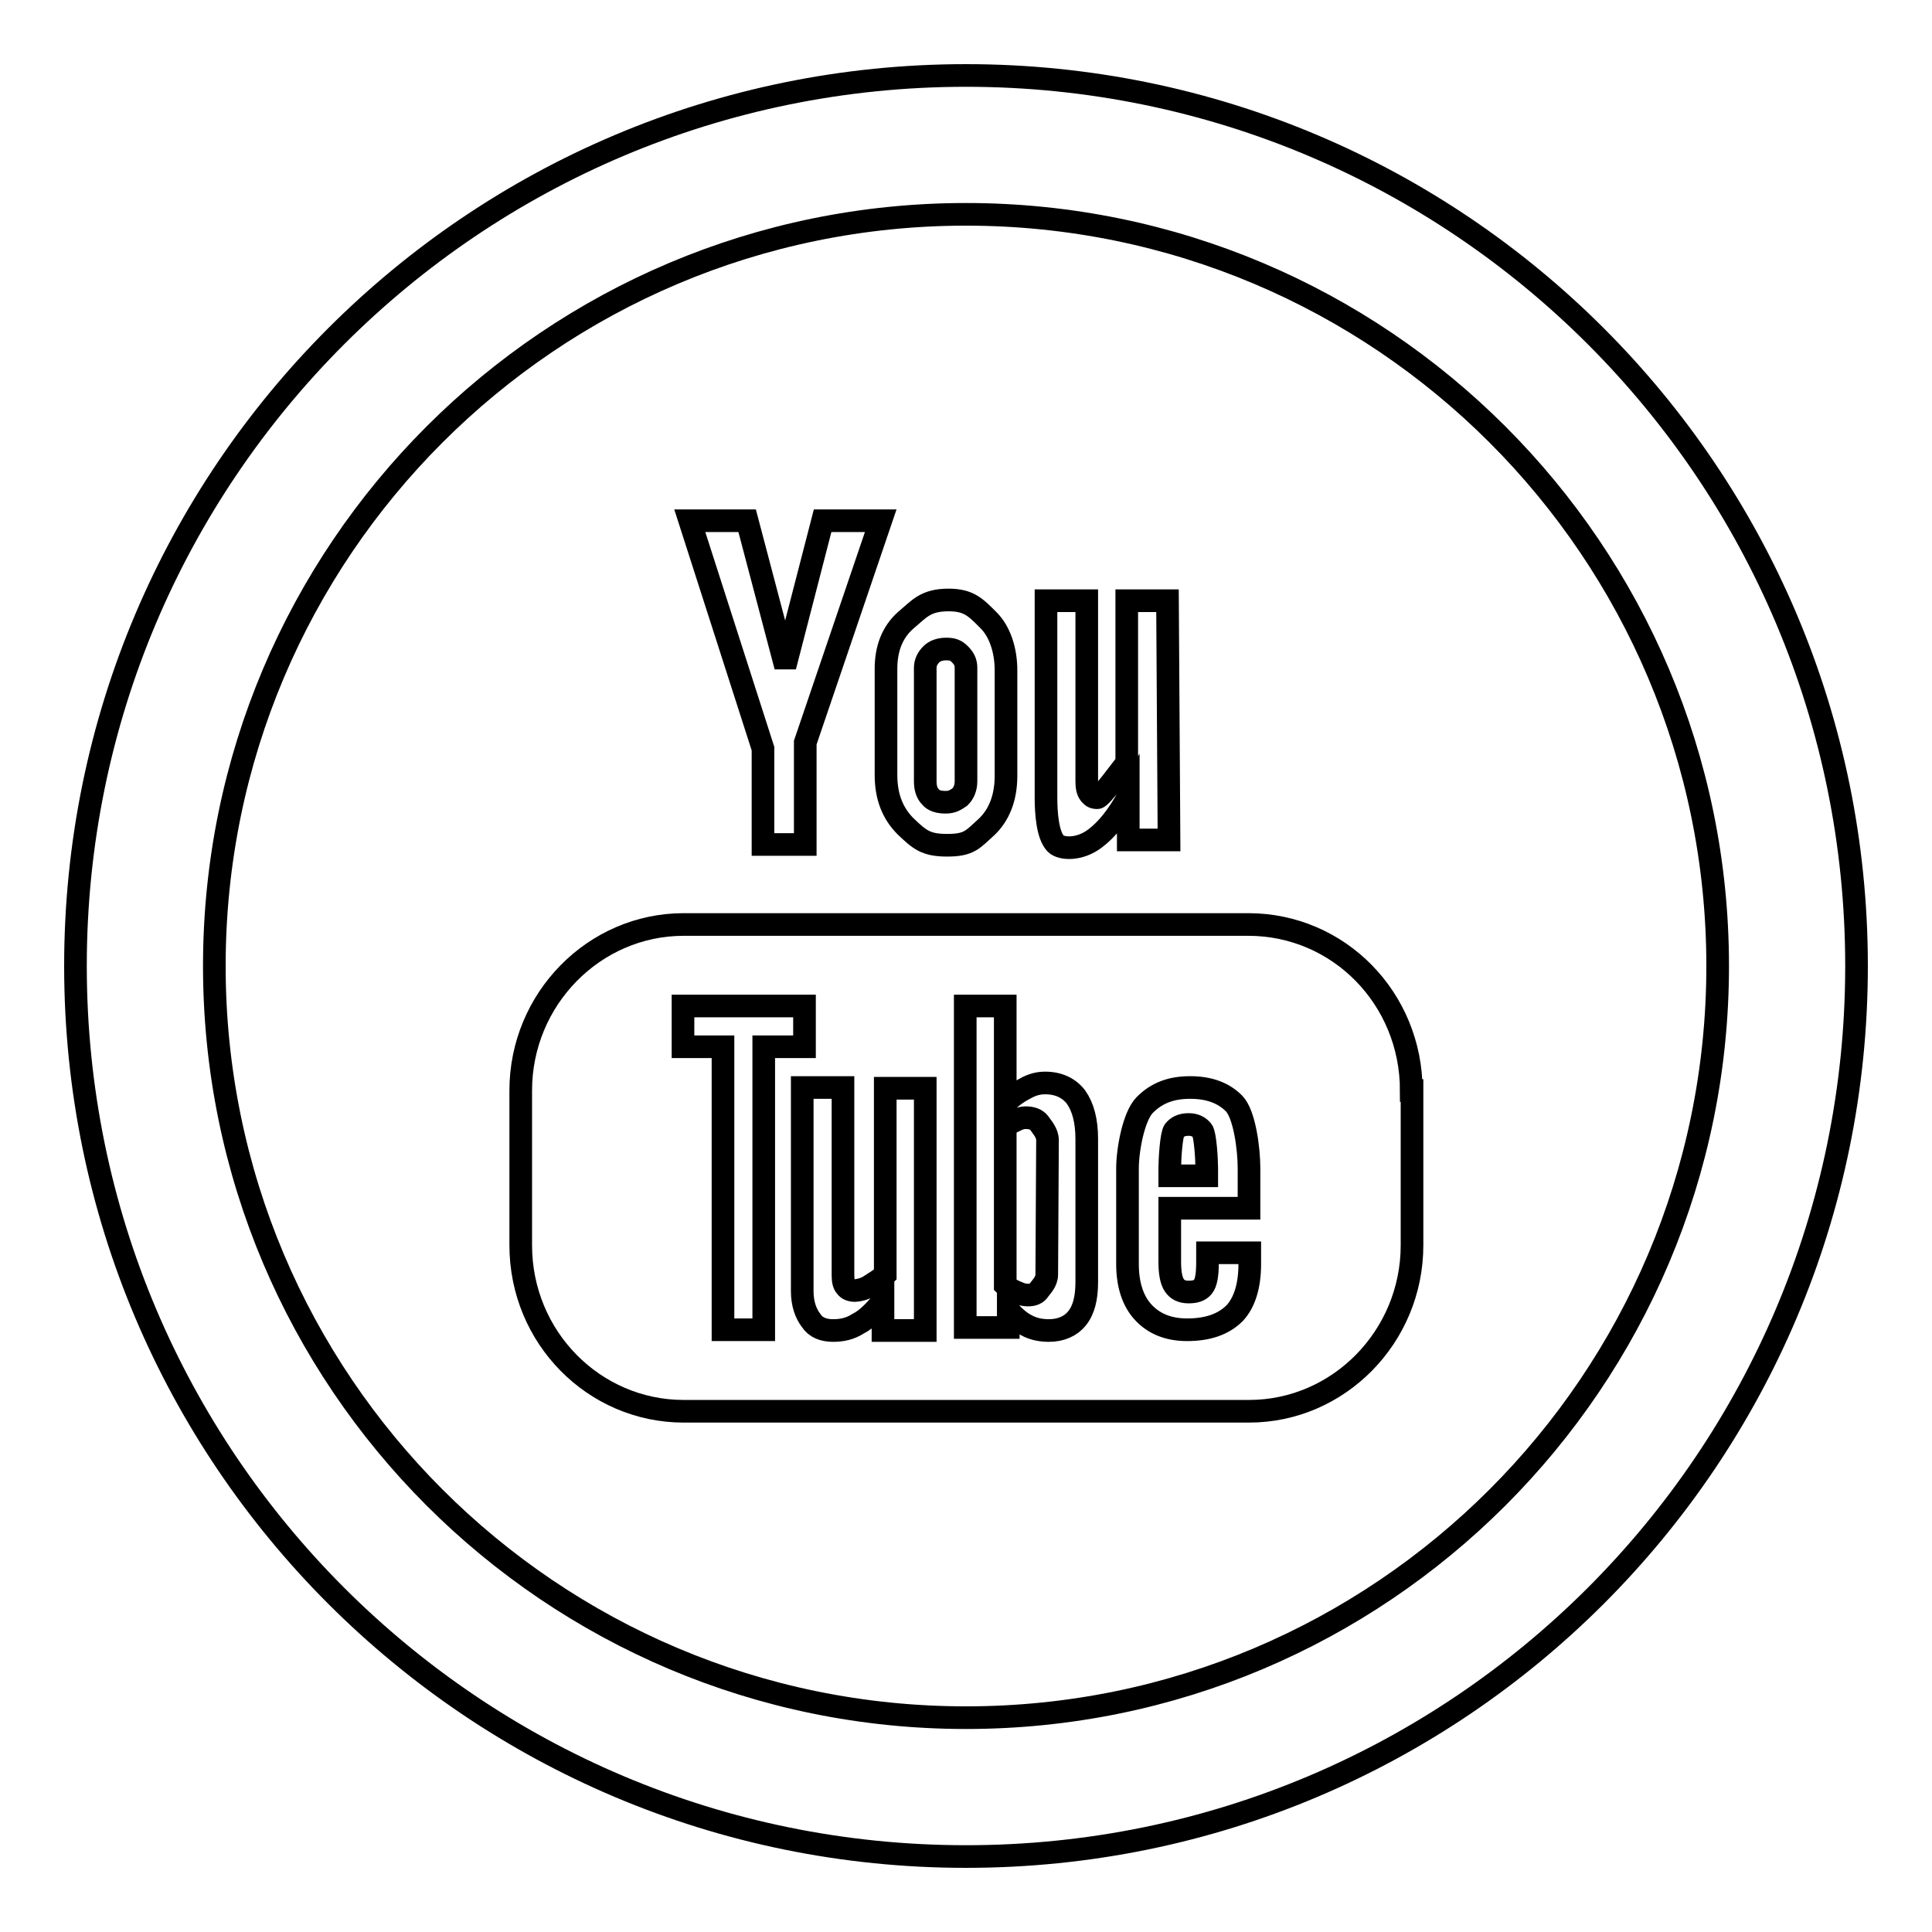
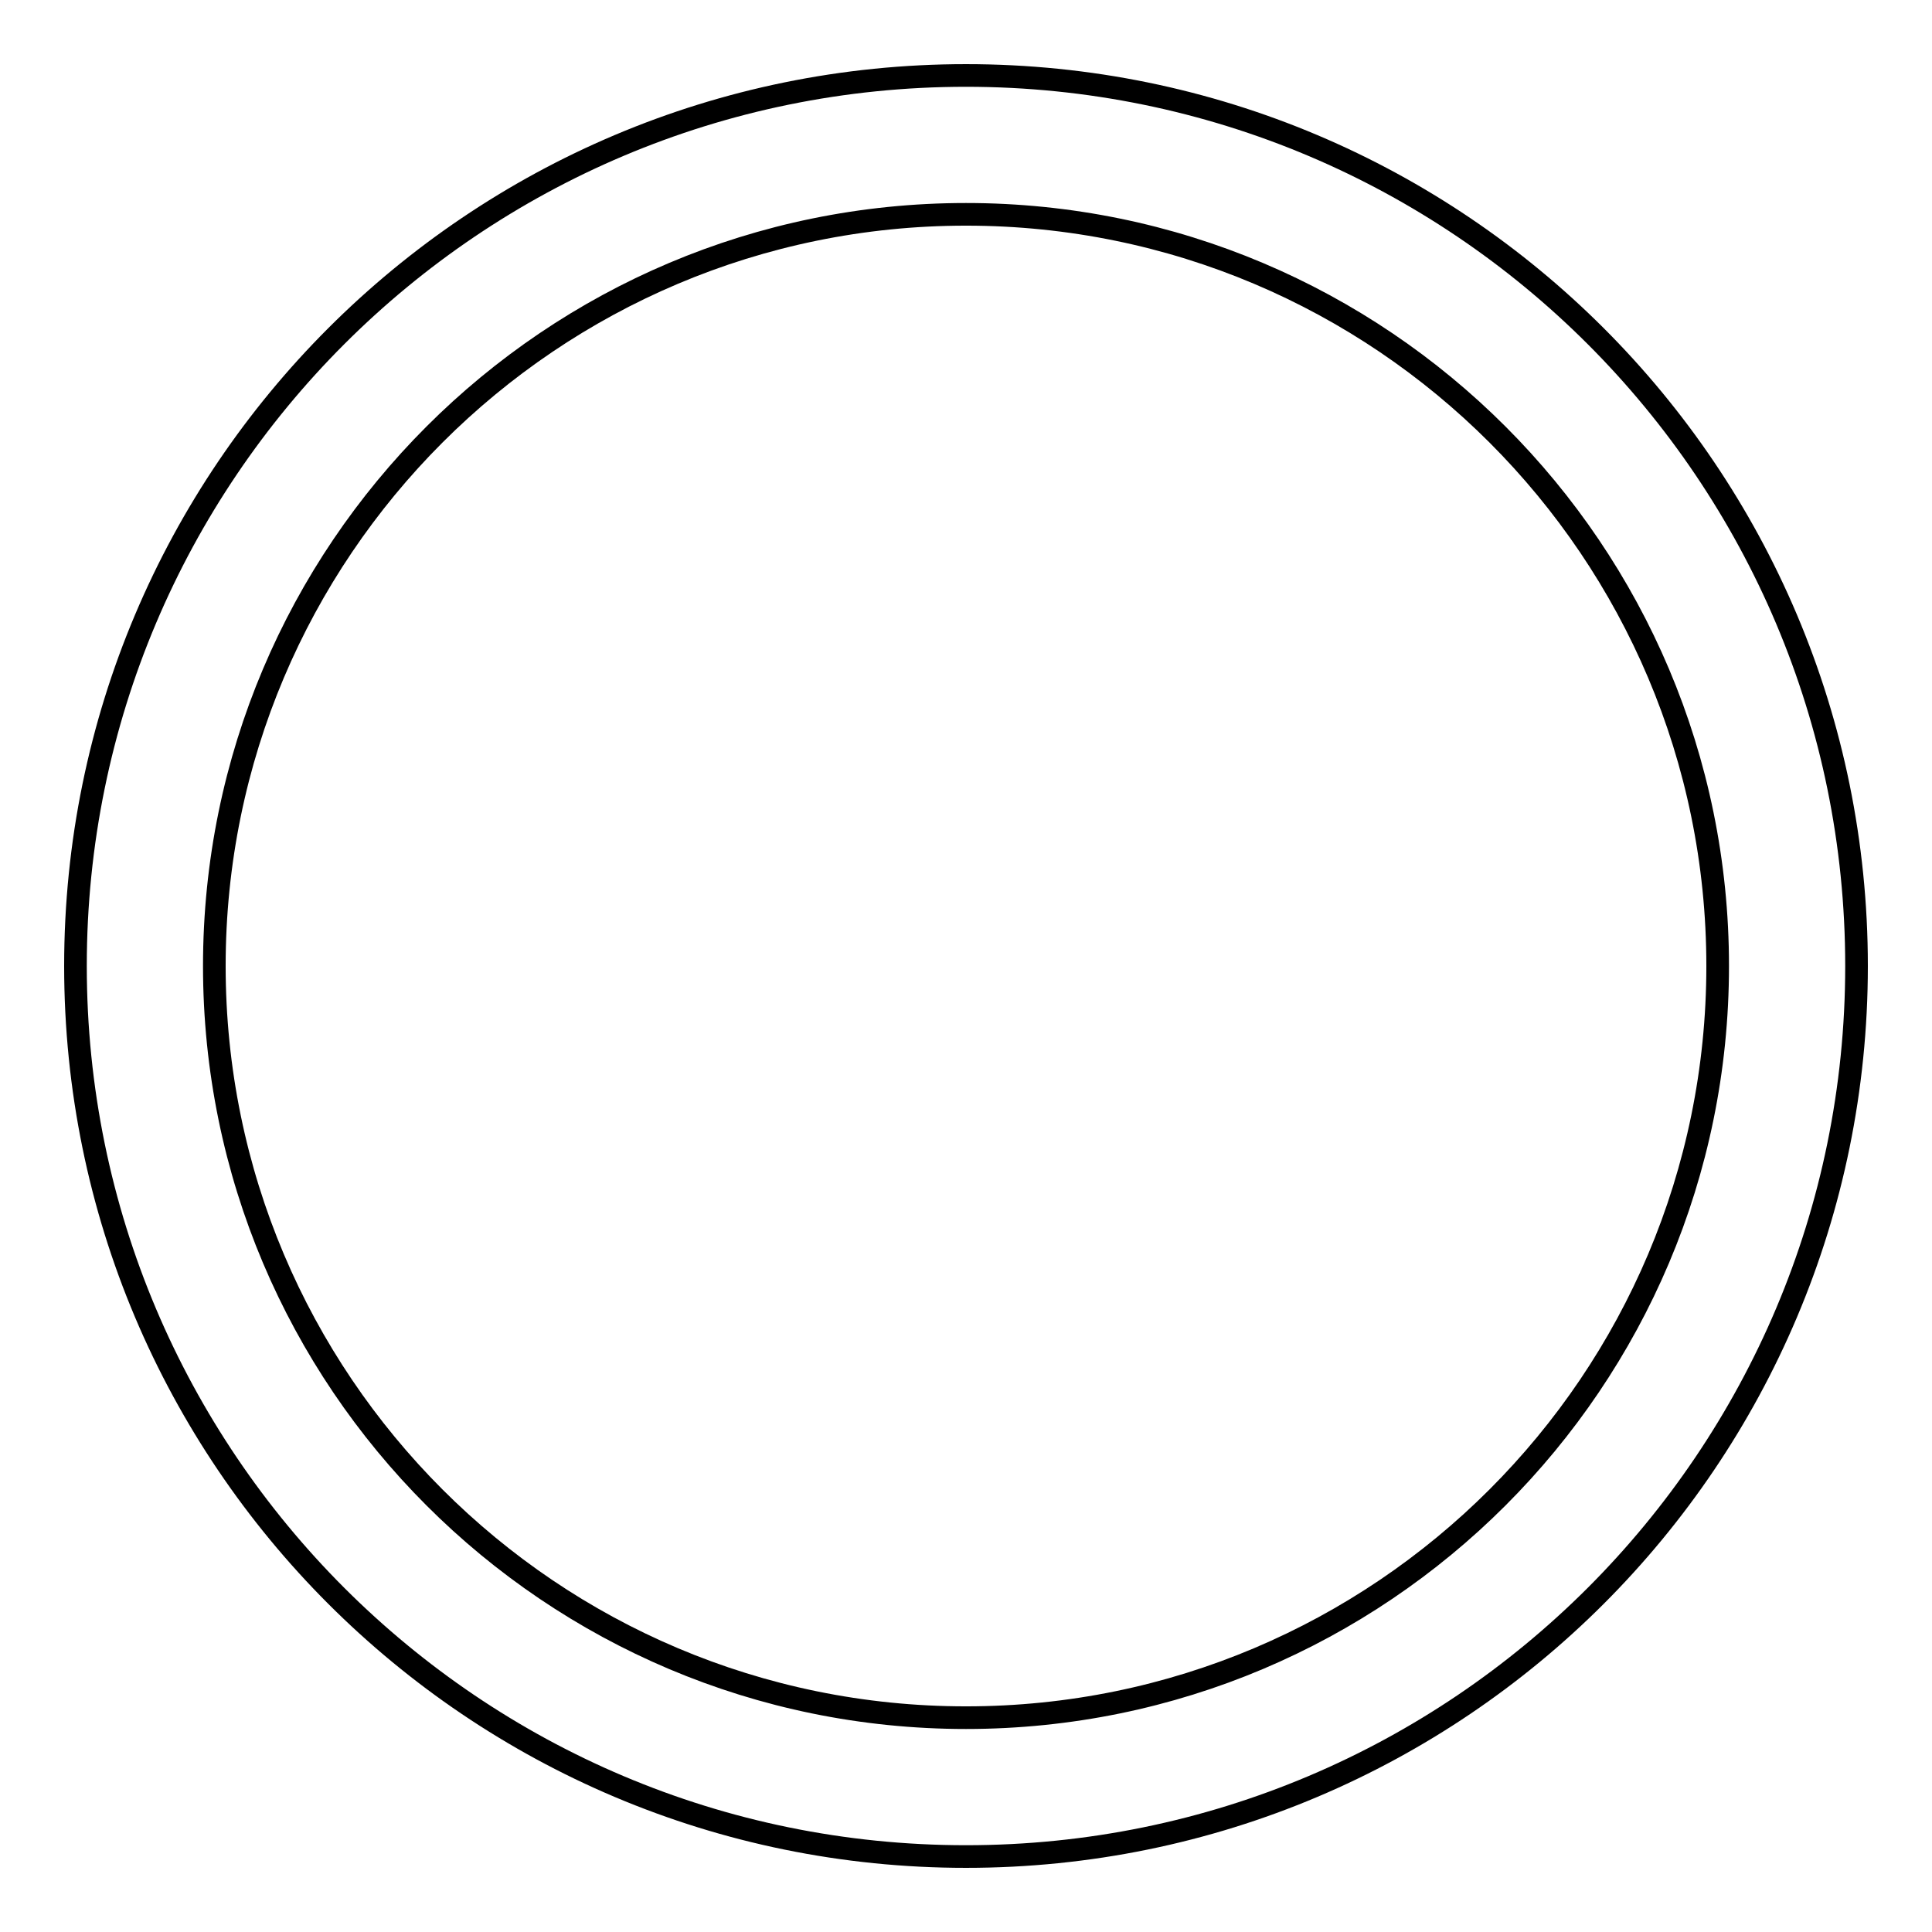
<svg xmlns="http://www.w3.org/2000/svg" version="1.1" x="0px" y="0px" viewBox="0 0 256 256" enable-background="new 0 0 256 256" xml:space="preserve">
  <g>
    <g>
      <g>
        <path stroke-width="3" fill-opacity="0" stroke="#000000" d="M128,10C62.8,10,10,62.8,10,128c0,65.2,52.8,118,118,118c65.2,0,118-52.8,118-118C246,62.8,193.2,10,128,10z M128,227.6c-55,0-99.6-44.6-99.6-99.6S73,28.4,128,28.4S227.6,73,227.6,128S183,227.6,128,227.6z" />
-         <path stroke-width="3" fill-opacity="0" stroke="#000000" d="M109,69l-4.7,18.2h-0.5L99,69h-7.6l9.7,30.2v12.7h5.6V98.4L116.7,69H109z M133.3,88.8c0-2.6-0.8-5.1-2.3-6.6c-1.7-1.7-2.6-2.7-5.3-2.7c-3.1,0-3.9,1.2-5.7,2.7c-1.8,1.6-2.6,3.8-2.6,6.4v14.1c0,2.9,0.9,5.1,2.6,6.8c1.8,1.7,2.6,2.5,5.5,2.5c3,0,3.4-0.8,5.2-2.4c1.7-1.6,2.6-3.9,2.6-6.8L133.3,88.8L133.3,88.8z M154.7,79.6h-5.4v21.5c-0.6,0.7-3.4,4.6-3.9,4.6c-0.6,0-0.7-0.2-1-0.5c-0.3-0.4-0.4-0.9-0.4-1.7V79.6h-5.4v26.1c0,2,0.2,5,1.3,6.1c0.7,0.7,3.1,0.9,5.2-0.7c1.6-1.2,3-3,4.4-5.5v5.7h5.4L154.7,79.6L154.7,79.6z M187,144.5c0-12.2-9.6-22-21.6-22H90.6c-11.9,0-21.6,9.9-21.6,22V165c0,12.2,9.7,22,21.6,22h74.9c11.9,0,21.6-9.9,21.6-22V144.5z M157.3,176.2c-2.5,0-4.4-0.8-5.8-2.3c-1.4-1.5-2.1-3.7-2.1-6.4v-12.7c0-2.4,0.8-6.9,2.3-8.4c1.6-1.6,3.5-2.3,6-2.3c2.5,0,4.4,0.7,5.8,2.1c1.4,1.4,2,6,2,8.6v5.3H155v7.1c0,1.5,0.2,2.5,0.6,3.1c0.4,0.6,1,0.9,1.9,0.9s1.5-0.2,1.9-0.7c0.4-0.5,0.6-1.5,0.6-3.2V166h5.6v1.5c0,2.9-0.7,5.1-2,6.5C162.1,175.5,160,176.2,157.3,176.2z M159.9,155.8v-1c0-1.2-0.2-4.5-0.6-5c-0.4-0.5-1-0.8-1.8-0.8c-0.9,0-1.5,0.3-1.9,0.8c-0.4,0.5-0.6,3.8-0.6,5v1H159.9z M139,176.3c-1.1,0-2.1-0.2-3-0.7c-0.8-0.4-1.6-1.1-2.4-2v2.3h-5.7v-42.6h5.3v12.9c0.8-0.9,1.9-1.6,2.7-2c0.9-0.5,1.7-0.7,2.6-0.7c1.8,0,3.2,0.7,4.1,1.9c0.9,1.3,1.4,3.1,1.4,5.5v19c0,2.1-0.4,3.7-1.3,4.8C141.9,175.7,140.6,176.3,139,176.3z M138.8,151.1c0-1-0.7-1.7-1.1-2.3c-0.4-0.5-1-0.7-1.8-0.7c-0.4,0-0.8,0.1-1.2,0.3c-0.4,0.2-1.1,0.5-1.5,0.9v21c0.5,0.5,1.2,0.8,1.7,1c0.4,0.2,0.9,0.3,1.3,0.3c0.7,0,1.2-0.2,1.5-0.7c0.3-0.4,1-1.1,1-2L138.8,151.1L138.8,151.1L138.8,151.1z M117,172.4c-1,1.2-2.1,2.4-3.3,3c-1.1,0.7-2.2,0.9-3.3,0.9c-1.3,0-2.3-0.4-2.9-1.3c-0.7-0.9-1.2-2.2-1.2-3.9v-27h5.4v24.9c0,0.7,0.1,1.2,0.4,1.5c0.2,0.3,0.6,0.5,1.2,0.5c0.4,0,1.3-0.2,1.9-0.6c0.6-0.4,1.5-0.9,2.1-1.5v-24.7h5.3v32.1H117V172.4L117,172.4z M101.2,176.2h-5.4v-37.5h-5.3v-5.4h16.1v5.4h-5.4V176.2L101.2,176.2z M125.3,106.3c-0.9,0-1.6-0.2-2-0.7c-0.5-0.5-0.7-1.2-0.7-2.1v-15c0-0.7,0.3-1.3,0.8-1.8c0.5-0.5,1.2-0.7,2-0.7c0.9,0,1.3,0.2,1.8,0.7c0.5,0.5,0.8,1,0.8,1.8v15c0,0.9-0.3,1.6-0.8,2.1C126.6,106,126.2,106.3,125.3,106.3z" />
      </g>
      <g />
      <g />
      <g />
      <g />
      <g />
      <g />
      <g />
      <g />
      <g />
      <g />
      <g />
      <g />
      <g />
      <g />
      <g />
    </g>
  </g>
</svg>